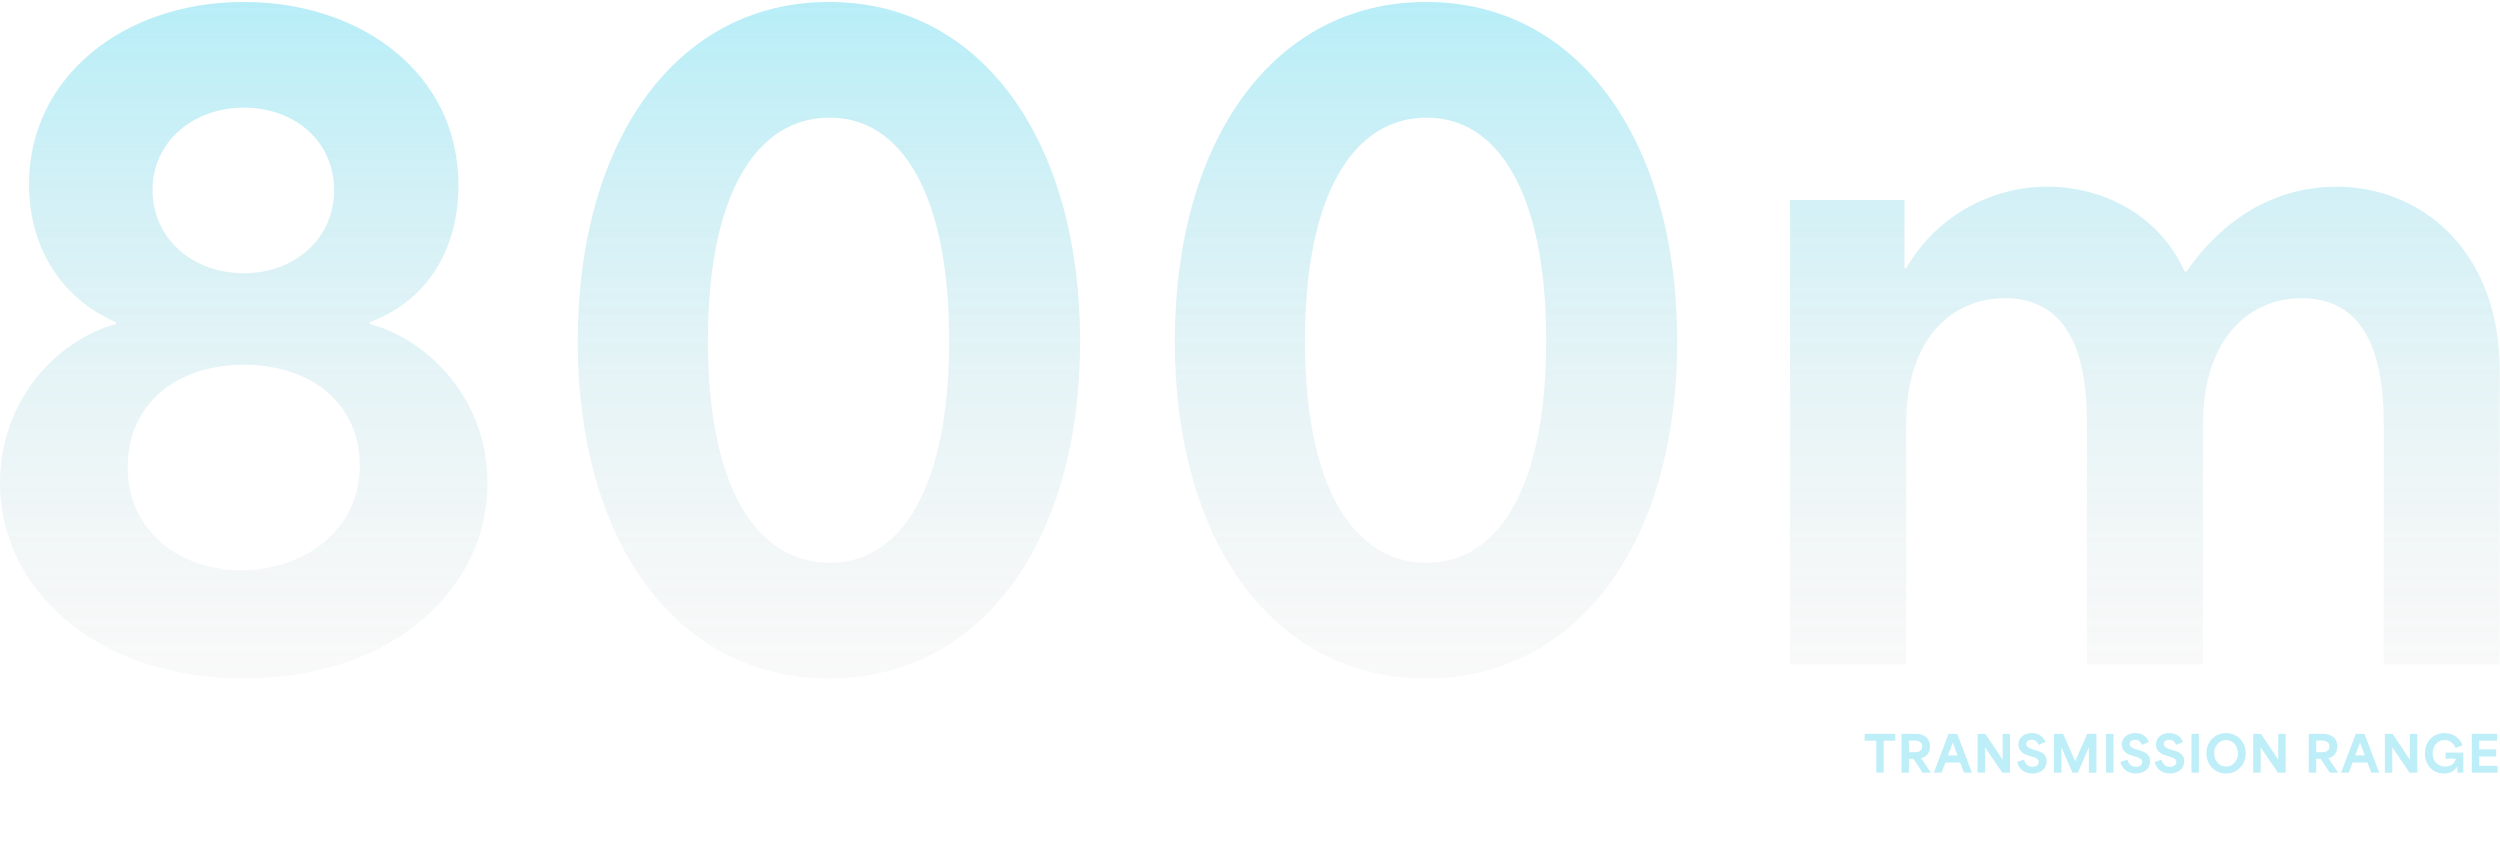
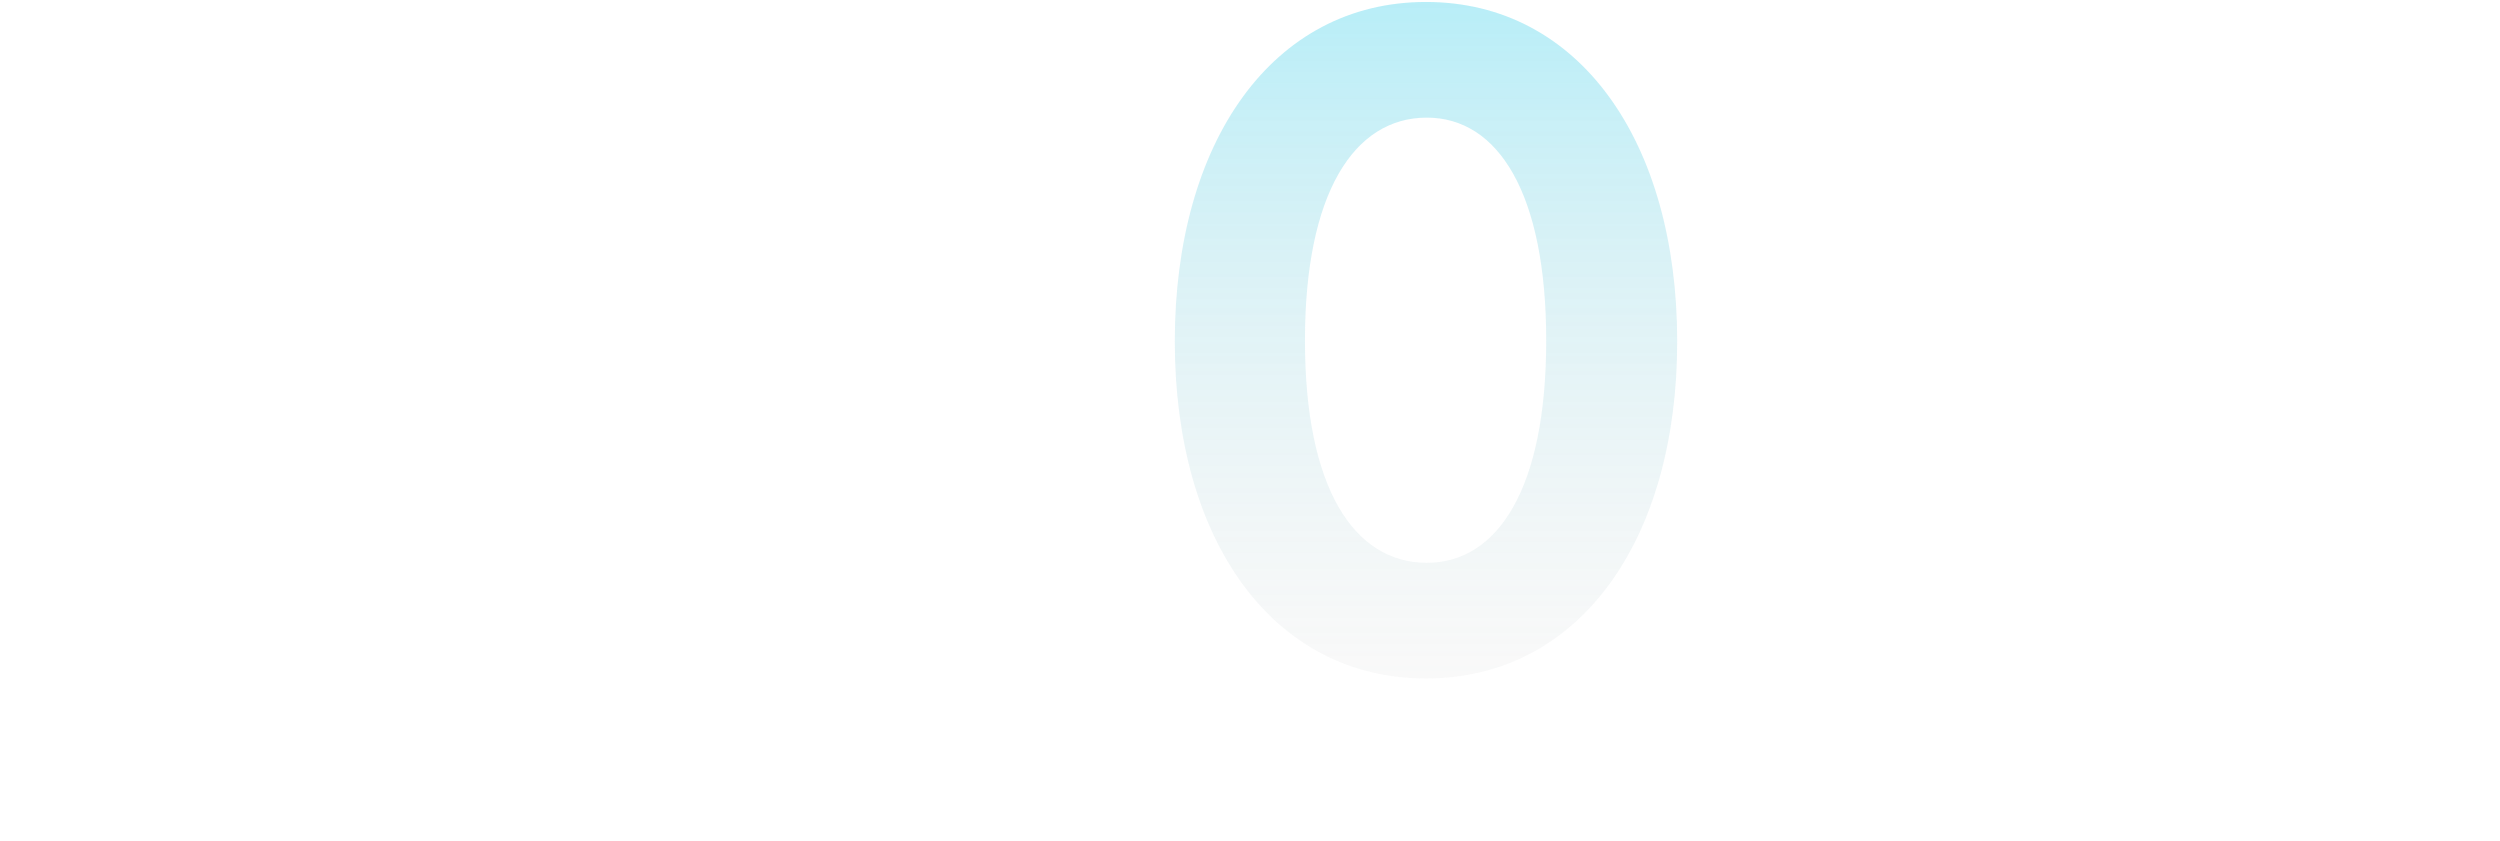
<svg xmlns="http://www.w3.org/2000/svg" fill="none" viewBox="0 0 904 304" height="304" width="904">
  <g opacity="0.3">
-     <path fill="url(#paint0_linear_1428_1300)" d="M88.135 245.333C34.774 245.333 0 213.138 0 174.624C0 145.137 20.085 123.172 41.969 117.154V116.552C21.884 107.827 10.492 89.171 10.492 66.605C10.492 28.091 44.367 0.71 88.135 0.71C131.003 0.71 165.777 26.887 165.777 66.906C165.777 87.968 156.484 107.827 133.701 116.552V117.154C155.885 123.172 176.27 145.137 176.27 174.624C176.27 213.439 141.495 245.333 88.135 245.333ZM46.166 168.907C46.166 192.376 65.352 206.217 87.236 206.217C109.119 206.217 130.104 192.376 130.104 168.305C130.104 146.641 113.316 131.898 88.135 131.898C63.853 131.898 46.166 146.039 46.166 168.907ZM55.159 68.711C55.159 86.162 69.549 98.8 88.135 98.8C106.421 98.8 120.811 86.463 120.811 68.711C120.811 51.259 106.721 38.923 88.135 38.923C69.848 38.923 55.159 51.259 55.159 68.711Z" />
-     <path fill="url(#paint1_linear_1428_1300)" d="M299.741 245.333C244.282 245.333 208.908 195.385 208.908 123.473C208.908 51.259 244.282 0.71 299.741 0.71C355.2 0.71 390.574 51.259 390.574 123.473C390.574 195.385 355.2 245.333 299.741 245.333ZM255.973 123.172C255.973 176.429 273.66 203.509 300.041 203.509C325.822 203.509 343.209 176.429 343.209 123.172C343.209 69.915 325.822 42.534 300.041 42.534C273.66 42.534 255.973 69.915 255.973 123.172Z" />
    <path fill="url(#paint2_linear_1428_1300)" d="M515.64 245.333C460.181 245.333 424.807 195.385 424.807 123.473C424.807 51.259 460.181 0.71 515.64 0.71C571.099 0.71 606.473 51.259 606.473 123.473C606.473 195.385 571.099 245.333 515.64 245.333ZM471.872 123.172C471.872 176.429 489.559 203.509 515.94 203.509C541.721 203.509 559.108 176.429 559.108 123.172C559.108 69.915 541.721 42.534 515.94 42.534C489.559 42.534 471.872 69.915 471.872 123.172Z" />
-     <path fill="url(#paint3_linear_1428_1300)" d="M647.301 240.218V72.322H688.67V96.995H689.27C700.662 77.437 720.747 67.507 740.232 67.507C760.617 67.507 780.702 77.738 789.996 98.198H790.595C806.783 75.03 827.168 67.507 844.855 67.507C874.833 67.507 903.911 89.773 903.911 134.305V240.218H861.942V152.96C861.942 130.092 856.247 107.827 832.264 107.827C813.978 107.827 796.591 121.667 796.591 153.562V240.218H754.622V152.659C754.622 129.791 748.926 107.827 724.944 107.827C706.357 107.827 689.27 121.667 689.27 153.562V240.218H647.301Z" />
  </g>
-   <path fill="#BEEEF7" d="M678.467 267.831H674.255V265.365H685.343V267.831H681.131V279.405H678.467V267.831ZM687.586 279.405V265.365H693.004C693.958 265.365 697.882 265.761 697.882 269.883C697.882 272.529 696.316 273.753 694.714 274.167V274.185C695.884 275.913 697.054 277.659 698.224 279.405H695.2L691.888 274.383H690.268C690.268 276.057 690.268 277.731 690.268 279.405H687.586ZM690.268 272.007H692.518C693.526 272.007 695.074 271.629 695.074 269.937C695.074 268.263 693.544 267.795 692.554 267.795H690.268C690.268 269.379 690.268 270.423 690.268 272.007ZM699.272 279.405L704.6 265.365H707.732L713.06 279.405H710.198L708.794 275.733C707.012 275.733 705.212 275.733 703.43 275.733C702.962 276.957 702.512 278.181 702.044 279.405H699.272ZM704.384 273.141H707.84C707.408 272.007 706.868 270.549 706.148 268.587H706.112C705.644 269.865 705.014 271.521 704.384 273.141ZM715.103 279.405V265.365H717.893C719.963 268.443 722.033 271.449 724.121 274.707H724.157V265.365H726.821V279.405H724.049C721.979 276.363 719.909 273.447 717.839 270.261H717.785V279.405H715.103ZM734.929 279.711C732.193 279.711 730.033 278.235 729.367 275.553L731.869 274.707C732.409 276.687 733.687 277.281 734.893 277.281C736.135 277.281 737.233 276.687 737.233 275.553C737.233 274.365 736.045 273.987 734.857 273.609L733.597 273.231C732.211 272.817 729.853 271.881 729.853 269.217C729.853 266.679 731.995 265.077 734.695 265.077C737.359 265.077 739.123 266.643 739.573 268.353L737.125 269.343C736.693 268.209 735.883 267.507 734.641 267.507C733.453 267.507 732.661 268.137 732.661 269.001C732.661 270.135 733.975 270.621 735.091 270.981L736.567 271.449C737.845 271.863 740.077 272.565 740.077 275.229C740.077 277.767 738.079 279.711 734.929 279.711ZM742.691 279.405V265.365H746.021C747.479 268.641 748.919 271.935 750.359 275.229H750.395C751.835 271.935 753.275 268.641 754.733 265.365H758.063V279.405H755.345V270.369H755.273C753.977 273.375 752.663 276.399 751.349 279.405H749.405C748.091 276.399 746.777 273.375 745.481 270.369H745.409V279.405H742.691ZM761.548 279.405V265.365H764.23V279.405H761.548ZM772.32 279.711C769.584 279.711 767.424 278.235 766.758 275.553L769.26 274.707C769.8 276.687 771.078 277.281 772.284 277.281C773.526 277.281 774.624 276.687 774.624 275.553C774.624 274.365 773.436 273.987 772.248 273.609L770.988 273.231C769.602 272.817 767.244 271.881 767.244 269.217C767.244 266.679 769.386 265.077 772.086 265.077C774.75 265.077 776.514 266.643 776.964 268.353L774.516 269.343C774.084 268.209 773.274 267.507 772.032 267.507C770.844 267.507 770.052 268.137 770.052 269.001C770.052 270.135 771.366 270.621 772.482 270.981L773.958 271.449C775.236 271.863 777.468 272.565 777.468 275.229C777.468 277.767 775.47 279.711 772.32 279.711ZM784.673 279.711C781.937 279.711 779.777 278.235 779.111 275.553L781.613 274.707C782.153 276.687 783.431 277.281 784.637 277.281C785.879 277.281 786.977 276.687 786.977 275.553C786.977 274.365 785.789 273.987 784.601 273.609L783.341 273.231C781.955 272.817 779.597 271.881 779.597 269.217C779.597 266.679 781.739 265.077 784.439 265.077C787.103 265.077 788.867 266.643 789.317 268.353L786.869 269.343C786.437 268.209 785.627 267.507 784.385 267.507C783.197 267.507 782.405 268.137 782.405 269.001C782.405 270.135 783.719 270.621 784.835 270.981L786.311 271.449C787.589 271.863 789.821 272.565 789.821 275.229C789.821 277.767 787.823 279.711 784.673 279.711ZM792.435 279.405V265.365H795.117V279.405H792.435ZM804.954 279.711C801.048 279.711 797.844 276.723 797.844 272.403C797.844 268.083 801.03 265.077 804.954 265.077C808.896 265.077 812.046 268.137 812.046 272.403C812.046 276.651 808.914 279.711 804.954 279.711ZM800.652 272.403C800.652 275.229 802.578 277.191 804.972 277.191C807.384 277.191 809.238 275.157 809.238 272.403C809.238 269.703 807.438 267.597 804.972 267.597C802.542 267.597 800.652 269.613 800.652 272.403ZM814.767 279.405V265.365H817.557C819.627 268.443 821.697 271.449 823.785 274.707H823.821V265.365H826.485V279.405H823.713C821.643 276.363 819.573 273.447 817.503 270.261H817.449V279.405H814.767ZM834.849 279.405V265.365H840.267C841.221 265.365 845.145 265.761 845.145 269.883C845.145 272.529 843.579 273.753 841.977 274.167V274.185C843.147 275.913 844.317 277.659 845.487 279.405H842.463L839.151 274.383H837.531C837.531 276.057 837.531 277.731 837.531 279.405H834.849ZM837.531 272.007H839.781C840.789 272.007 842.337 271.629 842.337 269.937C842.337 268.263 840.807 267.795 839.817 267.795H837.531C837.531 269.379 837.531 270.423 837.531 272.007ZM846.535 279.405L851.863 265.365H854.995L860.323 279.405H857.461L856.057 275.733C854.275 275.733 852.475 275.733 850.693 275.733C850.225 276.957 849.775 278.181 849.307 279.405H846.535ZM851.647 273.141H855.103C854.671 272.007 854.131 270.549 853.411 268.587H853.375C852.907 269.865 852.277 271.521 851.647 273.141ZM862.367 279.405V265.365H865.157C867.227 268.443 869.297 271.449 871.385 274.707H871.421V265.365H874.085V279.405H871.313C869.243 276.363 867.173 273.447 865.103 270.261H865.049V279.405H862.367ZM883.74 279.711C879.708 279.711 876.846 276.669 876.846 272.403C876.846 267.795 880.158 265.077 883.974 265.077C887.088 265.077 889.518 266.877 890.436 269.487L887.952 270.477C887.25 268.821 885.954 267.597 883.974 267.597C881.562 267.597 879.654 269.415 879.654 272.475C879.654 276.021 882.264 277.191 884.226 277.191C886.188 277.191 887.7 276.093 888.042 274.311H884.334V272.133H890.724V279.405H888.672C888.636 278.703 888.582 277.983 888.528 277.281H888.438C887.43 278.847 885.9 279.711 883.74 279.711ZM893.787 279.405V265.365H902.967V267.831H896.469C896.469 268.875 896.469 269.937 896.469 270.981H902.607V273.573H896.469C896.469 274.689 896.469 275.805 896.469 276.921H903.147V279.405H893.787Z" />
  <defs>
    <linearGradient gradientUnits="userSpaceOnUse" y2="0.71" x2="451.956" y1="245.333" x1="451.956" id="paint0_linear_1428_1300">
      <stop stop-opacity="0.3" stop-color="#BEBEBE" />
      <stop stop-color="#11C5E6" offset="1" />
    </linearGradient>
    <linearGradient gradientUnits="userSpaceOnUse" y2="0.71" x2="451.956" y1="245.333" x1="451.956" id="paint1_linear_1428_1300">
      <stop stop-opacity="0.3" stop-color="#BEBEBE" />
      <stop stop-color="#11C5E6" offset="1" />
    </linearGradient>
    <linearGradient gradientUnits="userSpaceOnUse" y2="0.71" x2="451.956" y1="245.333" x1="451.956" id="paint2_linear_1428_1300">
      <stop stop-opacity="0.3" stop-color="#BEBEBE" />
      <stop stop-color="#11C5E6" offset="1" />
    </linearGradient>
    <linearGradient gradientUnits="userSpaceOnUse" y2="0.71" x2="451.956" y1="245.333" x1="451.956" id="paint3_linear_1428_1300">
      <stop stop-opacity="0.3" stop-color="#BEBEBE" />
      <stop stop-color="#11C5E6" offset="1" />
    </linearGradient>
  </defs>
</svg>